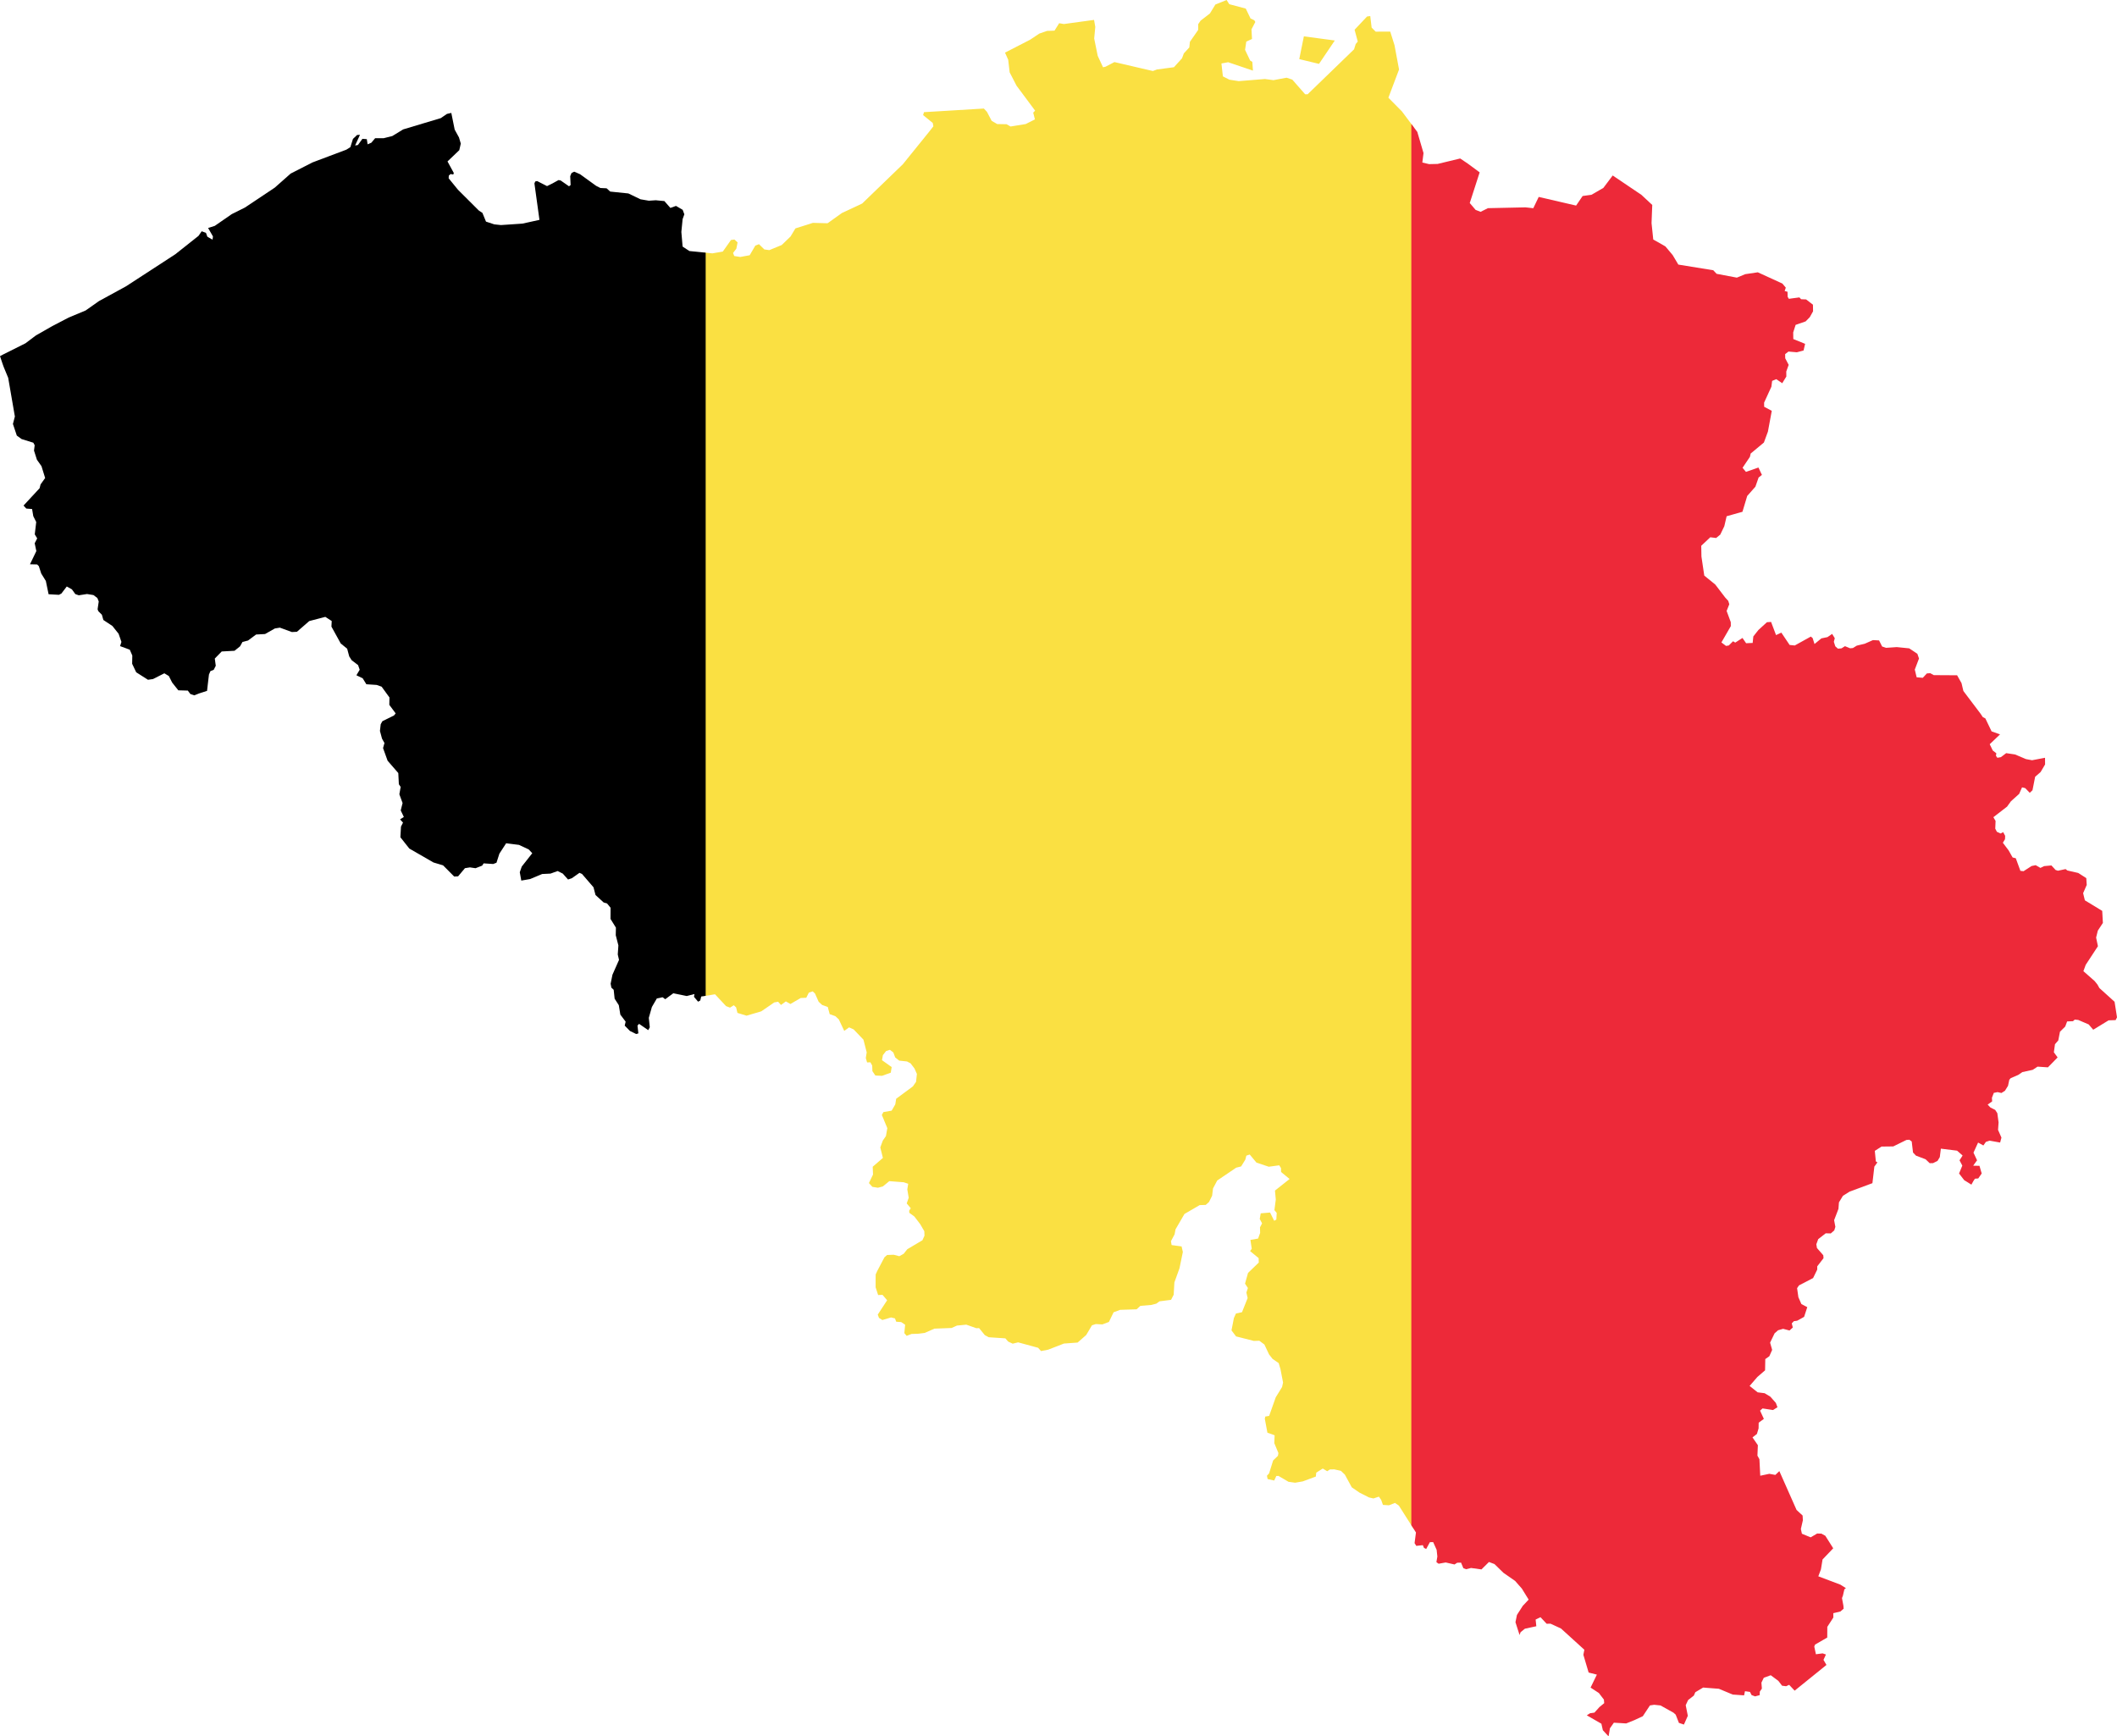
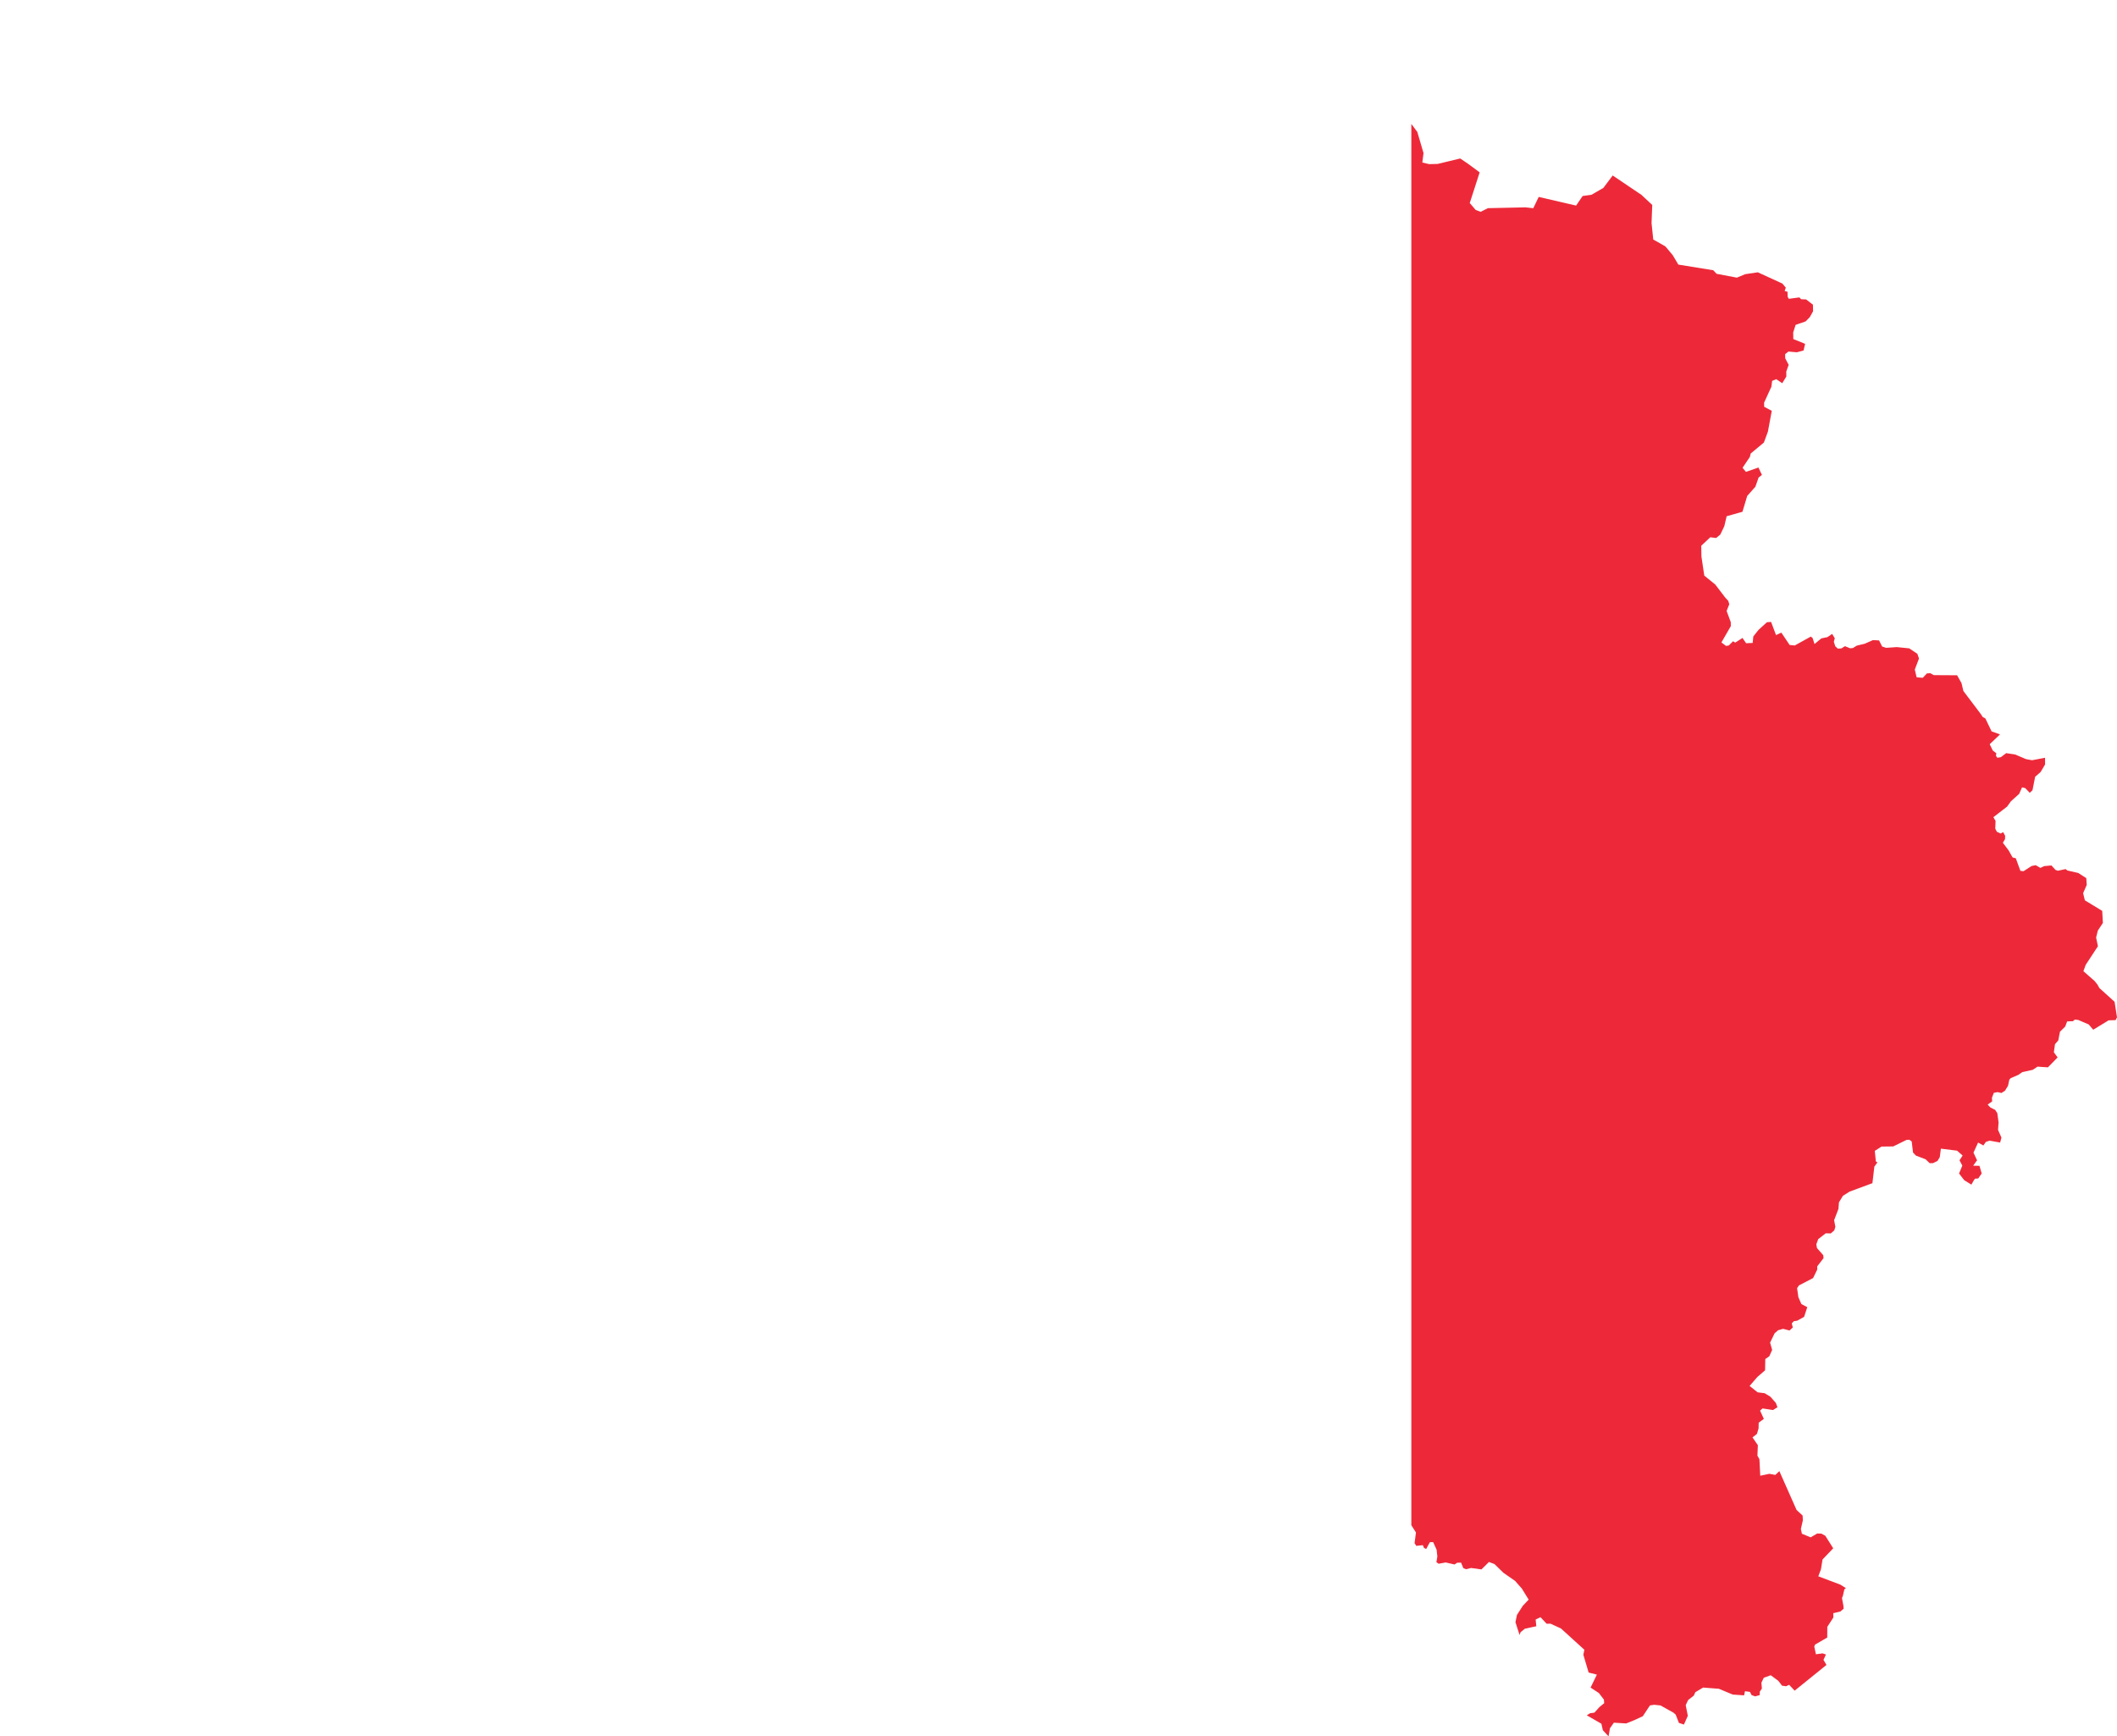
<svg xmlns="http://www.w3.org/2000/svg" xmlns:ns1="http://www.inkscape.org/namespaces/inkscape" xmlns:ns2="http://sodipodi.sourceforge.net/DTD/sodipodi-0.dtd" width="900" height="738.174" id="svg2" version="1.1" ns1:version="0.91 r13725" ns2:docname="Flag_of_Belgium.svg">
  <defs id="defs12" />
-   <path style="fill:#fae042" d="m 521.479,0 -4.789,1.926 -2.303,3.781 -1.406,1.092 -2.314,1.783 -0.271,0.215 -1,1.477 -0.031,2.469 -3.506,5.043 -0.242,2.373 -2.332,2.539 -0.771,2.08 -3.441,3.801 -7.191,0.947 -1.756,0.662 -0.836,-0.193 -5.049,-1.17 -7.65,-1.785 -2.812,-0.652 -3.805,1.977 -1.043,0.234 -2.258,-4.861 -1.498,-7.357 0.463,-4.953 -0.521,-2.967 -12.826,1.754 -0.688,-0.123 -1.316,-0.225 -1.984,3.162 -3.145,0.102 -1.113,0.385 -2.199,0.756 -3.891,2.598 -10.693,5.504 1.361,3.047 0.609,5.322 2.922,5.666 7.904,10.629 -0.811,0.848 0.73,2.863 -3.908,1.977 -5.18,0.846 -1.266,0.203 -1.703,-0.967 -1.129,-0.021 -2.846,-0.049 -2.346,-1.357 -2.023,-3.842 -1.303,-1.396 -14.037,0.846 -0.152,0.01 -6.965,0.42 -4.301,0.256 -0.377,1.252 4.104,3.344 0.26,1.436 -1.998,2.539 -10.975,13.574 -17.309,16.707 -8.609,4.025 -0.396,0.287 -2.98,2.129 -2.703,1.934 -5.502,-0.141 -0.76,-0.019 -7.416,2.354 -2.074,3.443 -3.748,3.619 -5.275,2.172 -2.121,-0.297 -2.268,-2.232 -1.568,0.623 -2.387,4.076 -3.994,0.736 -2.564,-0.398 -0.508,-1.303 1.396,-1.828 0.523,-2.668 -1.33,-1.213 -1.465,0.191 -1.977,2.793 -1.518,2.141 -4.439,0.756 -3.838,-0.385 0,316.18 4.971,-0.82 4.701,5.035 1.678,0.641 1.609,-1.018 0.984,0.908 0.57,2.354 3.863,1.174 6.262,-1.838 4.229,-2.902 1.281,-0.889 1.648,-0.303 1.232,1.375 2.066,-1.518 1.932,1.109 2.172,-1.264 2.217,-1.285 2.354,-0.102 1.096,-2.18 1.635,-0.541 0.979,0.918 0.938,2.109 0.617,1.385 1.471,1.367 2.4,0.854 0.824,3.059 2.396,0.857 1.473,1.365 2.314,4.895 2.061,-1.5 1.926,0.865 2.689,2.805 0.537,0.561 0.947,0.988 0.83,3.221 0.557,2.191 -0.383,2.393 0.545,1.877 1.412,-0.051 0.766,1.395 0.086,2.365 1.252,1.855 2.832,0.135 3.719,-1.336 0.383,-2.385 -4.113,-2.938 0.387,-2.148 1.35,-1.713 1.633,-0.541 1.459,1.131 0.783,2.109 1.707,1.357 3.311,0.357 1.525,0.795 1.65,2.17 1.033,2.332 -0.352,3.344 -1.342,1.949 -7.111,5.258 -0.383,2.395 -1.547,2.67 -3.508,0.611 -0.662,1.215 2.332,5.605 -0.582,3.352 -1.336,1.947 -1.068,2.895 0.174,0.713 0.291,1.172 0.643,2.588 -4.328,3.732 0.127,3.322 -1.742,3.629 1.471,1.611 2.365,0.377 2.096,-0.561 2.734,-2.242 3.488,0.273 2.645,0.203 1.906,0.643 -0.383,2.396 0.109,0.641 0.486,2.895 -0.848,2.406 1.244,1.498 0.48,0.58 -0.67,0.969 0.035,0.947 2.17,1.59 2.469,3.232 1.752,3.016 0.072,1.895 -0.871,1.938 -6.43,3.812 -1.568,1.959 -1.842,1.018 -2.373,-0.621 -2.812,0.1 -1.135,1.002 -3.064,5.818 -0.65,1.447 -0.025,1.67 0,3.803 1.062,3.283 1.865,-0.072 1.967,2.293 -1.141,1.744 -2.848,4.352 0.521,1.408 1.439,0.895 3.707,-1.092 1.652,0.408 0.252,0.674 0.273,0.734 2.111,0.154 1.68,1.119 -0.33,3.576 0.979,1.154 2.074,-0.797 1.719,-0.059 1.322,-0.053 2.568,-0.336 4.146,-1.814 7.254,-0.277 2.301,-1.027 2.957,-0.285 1.02,-0.104 4.266,1.51 1.172,-0.041 2.445,2.996 1.67,0.887 7.041,0.469 1.219,1.375 1.906,0.887 2.32,-0.561 6.609,1.797 1.896,0.518 1.219,1.387 3.02,-0.582 5.543,-2.15 1.16,-0.459 5.84,-0.428 3.645,-3.211 1.324,-2.23 1.119,-1.885 1.623,-0.533 2.811,0.146 2.781,-1.051 1.977,-4.098 2.783,-1.041 7.02,-0.232 1.594,-1.469 4.676,-0.387 1.199,-0.314 0.895,-0.236 1.371,-0.988 4.902,-0.633 1.109,-2.17 0.305,-5.238 2.166,-6.006 1.432,-6.928 -0.537,-2.355 -4.24,-0.58 -0.285,-1.652 1.549,-2.904 0.408,-2.152 1.045,-1.791 1.801,-3.1 0.947,-1.631 6.463,-3.76 2.58,-0.082 1.375,-1.234 1.334,-2.652 0.375,-3.094 1.785,-3.385 0.992,-0.674 6.111,-4.137 0.965,-0.652 2.102,-0.529 1.795,-2.906 0.424,-1.682 1.438,-0.48 1.633,1.959 1.246,1.488 5.225,1.742 4.447,-0.602 0.738,1.174 0.045,1.662 3.611,2.984 -2.676,2.119 -0.992,0.787 -2.543,2.016 0.346,3.791 -0.584,4.525 0.973,1.164 -0.156,2.854 -0.922,0.496 -1.742,-3.506 -3.98,0.35 -0.41,2.385 0.992,1.871 -0.887,1.693 0.062,2.367 -0.867,2.402 -3.266,0.572 0.574,3.781 -0.717,0.959 3.643,2.998 0.051,1.895 -4.564,4.404 -1.275,4.555 1.225,1.863 -0.648,1.916 0.537,2.355 -0.227,0.561 -0.811,2.027 -1.367,3.424 -2.561,0.551 -0.881,1.926 -1.023,5.248 1.949,2.562 1.42,0.354 6.125,1.561 2.342,-0.072 2.152,1.602 1.99,4.219 1.451,1.857 2.627,1.822 0.775,2.588 1.09,5.67 -0.414,1.914 -2.684,4.352 -0.617,1.734 -0.906,2.549 -0.92,2.588 -0.375,1.051 -1.629,0.273 -0.207,0.957 1.102,5.912 3.066,1.09 -0.143,3.334 1.752,4.219 -0.205,1.193 -2.039,1.967 -1.719,5.504 -0.908,0.979 0.279,1.416 2.814,0.635 0.881,-1.928 0.934,-0.033 4.266,2.5 2.814,0.387 3.246,-0.561 5.543,-2.059 0.189,-1.662 2.752,-1.742 0.582,0.348 1.32,0.795 1.146,-0.754 1.865,-0.041 2.814,0.631 1.68,1.609 0.643,1.182 2.293,4.211 3.326,2.283 4.014,2.027 1.879,0.428 2.307,-0.773 0.975,1.396 0.752,2.117 0.809,0.053 1.758,0.111 2.541,-1.008 1.658,1.143 6.309,9.928 0,-595.938 -5.025,-6.705 -1.258,-1.271 -4.479,-4.527 4.531,-11.996 -1.932,-10.354 -1.809,-5.748 -6.203,0.008 -0.779,-0.783 -0.934,-0.949 -0.582,-4.891 -1.355,0.184 -1.387,1.467 -3.916,4.168 1.348,5.018 -0.881,1.059 -0.693,2.242 -3.268,3.16 -14.695,14.229 -1.771,1.711 -1.055,0.02 -5.465,-6.236 -0.693,-0.234 -1.75,-0.582 -5.562,1.039 -3.637,-0.486 -11.156,0.904 -3.947,-0.619 -2.77,-1.408 -0.617,-5.484 2.861,-0.529 10.533,3.566 -0.258,-3.709 -0.922,-0.57 -0.174,-0.355 -1.992,-4.201 0.525,-3.506 2.426,-1.102 -0.223,-4.105 1.635,-3.129 -0.436,-0.734 -1.602,-0.754 -2.021,-4.199 -7.02,-1.875 -0.939,-1.479 -0.176,-0.275 z m 32.836,15.455 -1.957,9.674 8.389,2.029 6.711,-9.945 -13.143,-1.758 z" id="rect6" ns1:connector-curvature="0" />
  <path style="fill:#ed2939" d="m 600,52.691 0,595.697 1.965,3.092 -0.588,4.523 0.725,1.174 2.787,-0.309 0.494,1.172 0.939,0.453 1.562,-2.887 1.4,-0.031 1.471,3.283 0.24,2.25 0.065,0.594 -0.408,2.385 0.945,0.682 3.016,-0.539 3.74,0.854 1.148,-0.742 1.625,-0.041 0.986,2.355 1.18,0.449 2.082,-0.533 4.434,0.613 3.189,-3.16 2.348,0.887 3.805,3.711 4.965,3.453 1.719,1.959 1.141,1.293 2.896,4.689 -2.502,2.66 -2.477,3.863 -0.627,3.098 1.742,5.422 0.441,-1.201 1.828,-1.469 4.855,-1.051 -0.293,-2.842 2.068,-1 2.619,2.793 1.627,-0.041 1.959,0.896 2.5,1.152 0.562,0.512 9.377,8.525 -0.42,2.143 2.242,7.551 3.5,0.879 -2.678,5.514 3.527,2.305 2.137,2.801 0.133,1.512 -1.992,1.627 -2.16,2.387 -1.312,0.205 -0.525,0.051 -1.414,0.904 6.205,3.57 0.619,2.752 2.434,2.639 0.115,-0.684 0.467,-2.773 1.674,-2.373 5.236,0.314 3.494,-1.406 3.572,-1.66 3.027,-4.588 1.795,-0.275 2.703,0.285 5.537,3.088 0.914,0.818 1.369,3.506 2.133,0.711 1.002,-2.25 0.654,-1.469 -0.893,-4.514 1.023,-2.193 2.424,-1.885 0.635,-1.438 3.322,-1.986 1.574,0.131 5.113,0.389 5.887,2.457 4.83,0.344 0.383,-1.771 2.133,0.307 0.672,1.336 1.486,0.559 1.959,-0.529 0.057,-1.51 0.881,-1.273 -0.199,-2.518 1.012,-2.078 2.949,-1.078 2.295,1.689 0.932,0.691 1.59,2.07 1.723,0.223 1.299,-0.602 0.861,0.928 0.738,0.787 0.727,0.773 2.125,-1.723 2.602,-2.1 1.236,-0.998 0.973,-0.785 4.408,-3.566 2.178,-1.766 -1.256,-2.158 1.037,-2.273 -1.4,-0.488 -2.861,0.375 -0.697,-3.26 0.316,-0.838 5.199,-3.006 0.025,-4.535 2.211,-3.424 0.357,-0.551 -0.019,-1.846 0.562,-0.129 2.457,-0.584 1.381,-1.191 -0.105,-1.275 -0.605,-3.24 0.393,-1.01 0.092,-0.408 0.531,-2.293 0.648,-0.51 -2.314,-1.477 -9.406,-3.557 0.092,-0.246 1.018,-2.709 0.686,-4.201 4.539,-4.758 -3.365,-5.322 -1.652,-0.906 -1.809,-0.053 -2.768,1.631 -3.721,-1.537 -0.441,-2.01 0.855,-3.709 -0.109,-2.008 -1.562,-1.447 -1.018,-0.949 -1.277,-2.883 -6.035,-13.615 -1.705,1.619 -2.555,-0.469 -3.857,0.816 -0.355,-7.033 -0.844,-1.498 0.182,-4.455 -1.635,-2.375 -0.641,-0.939 1.873,-1.455 0.707,-2.363 0.045,-2.428 2.199,-1.629 -1.615,-3.496 1.057,-0.938 0.086,0.012 0.854,0.129 1.854,0.285 1.117,0.176 0.551,0.082 1.037,-0.664 0.844,-0.539 -0.416,-1.113 -0.271,-0.723 -2.348,-2.65 -2.418,-1.467 -2.971,-0.377 -3.42,-2.711 3.316,-3.83 2.309,-1.99 0.955,-0.826 0.09,-4.781 1.717,-1.201 1.199,-2.699 -0.873,-3.09 1.924,-3.975 1.471,-1.285 2.135,-0.611 2.734,0.715 1.387,-1.283 -0.441,-1.754 0.902,-0.928 1.398,-0.195 2.951,-1.639 0.156,-0.469 1.191,-3.658 -2.496,-1.307 -0.045,-0.104 -0.834,-1.904 -0.131,-0.297 -0.273,-0.609 -0.551,-3.855 0.811,-1.18 5.99,-3.109 1.77,-3.627 -0.012,-1.348 2.676,-3.475 -0.098,-1.25 -2.689,-3.07 -0.266,-1.59 0.797,-2.191 3.189,-2.479 2.15,0.053 1.479,-1.275 0.475,-1.518 -0.533,-2.846 0.768,-1.986 1.076,-2.811 0.213,-2.773 1.697,-2.793 2.879,-1.795 9.652,-3.566 0.824,-7.051 1.303,-1.785 -0.67,-0.408 -0.445,-4.492 2.857,-1.828 4.979,-0.059 5.609,-2.754 0.453,-0.029 0.791,-0.062 0.359,0.268 0.645,0.479 0.553,4.686 1.256,1.326 3.877,1.465 0.207,0.086 1.758,1.66 1.408,-0.021 1.898,-0.938 0.979,-1.611 0.461,-3.605 6.26,0.775 0.631,0.082 2.346,2.066 -1.309,2.029 1.186,2.252 -1.383,3.361 2.186,2.832 3.062,1.9 0.789,-1.439 0.707,-1.09 1.406,-0.102 1.473,-2.111 -0.947,-3.26 -1.568,-0.029 -1.109,-0.021 1.258,-1.752 0.402,-0.529 -1.525,-3.264 1.953,-4.289 0.545,0.293 1.705,0.939 1.062,-1.52 1.574,-0.52 4.486,0.797 0.557,-2.102 -1.438,-3.26 0.221,-3.193 -0.533,-3.932 -0.906,-1.389 -2.023,-1.016 -1.174,-1.244 1.02,-0.723 0.883,-0.635 -0.1,-1.52 0.195,-0.508 0.363,-0.939 0.252,-0.652 0.752,-0.152 0.832,-0.174 1.65,0.377 1.492,-0.938 1.309,-2.107 0.557,-2.6 0.598,-0.664 3.211,-1.385 1.729,-1.191 4.402,-0.959 2.061,-1.355 4.408,0.295 4.123,-4.219 -1.594,-2.172 0.473,-3.445 1.4,-1.6 0.719,-3.699 0.998,-0.988 1.232,-1.213 0.816,-2.18 2.496,-0.102 0.746,-0.684 1.498,0.162 2.346,1.01 2.074,0.885 1.932,2.254 6.541,-3.986 2.504,-0.084 0.49,-0.018 0.578,-1.184 -1.037,-6.611 -6.449,-5.832 -0.846,-1.508 -1.178,-1.469 -4.777,-4.199 0.984,-2.691 5.191,-7.918 -0.537,-2.568 -0.234,-1.111 0.727,-2.943 2.154,-3.283 -0.287,-5.117 -6.248,-3.801 -1.127,-0.684 -0.32,-1.307 -0.42,-1.73 0.42,-0.969 1.109,-2.537 -0.184,-2.895 -3.447,-2.201 -4.604,-1.049 -0.75,-0.594 -3.254,0.695 -1.006,-0.326 -1.77,-1.918 -3.086,0.285 -1.58,0.766 -1.381,-0.797 -0.637,-0.365 -1.75,0.357 -3.404,2.201 -1.342,-0.152 -1.963,-5.352 -1.342,-0.326 -0.5,-0.875 -1.199,-2.131 -2.451,-3.254 0.91,-1.506 0.062,-1.438 -0.848,-1.58 -1.082,0.59 -1.596,-0.732 -0.682,-1.336 0.137,-3.271 -0.934,-1.59 5.816,-4.494 1.65,-2.283 3.49,-3.129 1.23,-2.783 1.342,0.326 1.938,1.998 1.16,-1.102 0.486,-2.467 0.643,-3.252 2.328,-2.027 1.898,-3.209 -0.025,-2.844 -5.516,1.049 -2.602,-0.49 -0.811,-0.346 -3.812,-1.619 -3.779,-0.561 -2.242,1.703 -1.504,0.264 -0.596,-0.836 0.156,-1.092 -1.516,-1.162 -1.285,-2.67 2.91,-2.781 1.471,-1.406 -1.154,-0.408 -2.436,-0.865 -0.939,-1.947 -1.713,-3.568 -1.094,-0.572 -0.941,-1.416 -7.305,-9.662 -0.793,-3.354 -1.879,-3.332 -5.594,-0.029 -4.312,-0.029 -1.521,-0.828 -1.428,0.104 -1.736,1.863 -1.867,-0.162 -0.738,-0.06 -0.615,-2.559 -0.176,-0.713 1.789,-4.709 -0.693,-2.01 -3.469,-2.312 -5.297,-0.531 -4.529,0.309 -1.686,-0.562 -1.299,-2.588 -2.605,-0.133 -3.506,1.549 -1.25,0.297 -2.102,0.5 -1.666,1.027 -1.174,0.102 -2.197,-0.896 -1.496,0.938 -0.613,0.047 -0.898,0.065 -1.102,-0.996 -0.617,-1.916 0.402,-1.52 -1.121,-1.834 -1.996,1.365 -2.6,0.541 -0.539,0.447 -2.365,1.945 -0.791,-2.506 -0.766,-0.664 -6.838,3.791 -2.186,-0.223 -3.52,-5.238 -2.256,1.041 -1.699,-4.506 -0.4,-1.082 -1.764,0.111 -3.645,3.324 -2.145,2.721 -0.291,2.773 -1.752,0.07 -1.018,0.053 -1.504,-2.172 -0.006,-0.012 -0.039,-0.059 -1.084,0.693 -1.996,1.281 -0.174,-0.111 -0.76,-0.459 -1.814,1.793 -1.174,0.186 -0.019,-0.016 -1.549,-1.168 -0.389,-0.295 0.201,-0.346 3.805,-6.596 -0.025,-1.682 -1.764,-4.76 1.135,-2.863 -0.449,-1.426 -0.031,-0.037 -0.131,-0.145 -1.119,-1.217 -4.234,-5.543 -3.41,-2.771 -1.264,-1.029 -1.207,-8.102 -0.082,-4.588 0.875,-0.816 2.969,-2.783 0.201,0.021 1.977,0.244 0.311,0.041 1.012,-0.836 0.738,-0.602 0.609,-1.264 0.486,-1.01 0.623,-1.293 0.143,-0.611 0.545,-2.334 0.305,-1.305 0.766,-0.215 1.492,-0.418 3.045,-0.855 1.42,-0.398 2.021,-6.736 3.488,-3.943 1.361,-3.904 1.102,-0.855 0.305,-0.236 -1.322,-2.822 -0.154,-0.326 -0.357,0.123 -4.945,1.732 -0.32,-0.377 -1.133,-1.365 3.125,-4.648 0.33,-1.416 5.621,-4.678 1.18,-3.211 0.523,-1.416 0.52,-2.803 1.121,-6.045 -3.234,-1.723 -0.025,-1.764 2.088,-4.555 1.01,-2.203 0.316,-2.477 0.314,-0.131 1.295,-0.531 0.162,-0.072 0.434,0.297 2.088,1.426 0.42,-0.691 1.324,-2.16 -0.031,-2.121 0.33,-0.918 0.693,-1.916 -1.471,-2.803 -0.027,-1.764 0.357,-0.275 1.051,-0.814 3.57,0.307 0.453,-0.123 2.393,-0.631 0.557,-2.377 0.109,-0.457 -0.303,-0.123 -4.719,-1.916 -0.014,-0.631 -0.033,-2.203 0.047,-0.131 0.979,-3.057 1.301,-0.451 2.957,-1.027 1.764,-1.797 1.389,-2.482 0,-0.055 0,-0.16 -0.039,-2.611 -2.918,-2.242 -2.107,-0.08 -0.738,-0.775 -3.139,0.416 -1.34,0.186 -0.525,-0.877 -0.039,-2.119 -1.219,-0.326 0.479,-1.428 -1.457,-1.742 -0.779,-0.357 -9.664,-4.422 -5.35,0.793 -3.553,1.469 -3.531,-0.662 -4.299,-0.816 -0.012,0 -0.76,-0.143 -1.432,-1.518 -14.852,-2.406 -2.412,-4.047 -2.859,-3.404 -0.004,-0.01 -0.209,-0.246 -1.617,-0.945 -3.557,-1.998 -0.73,-6.973 0.051,-1.305 0.213,-5.514 0.039,-0.908 -4.604,-4.289 -12.213,-8.236 -3.363,4.475 -0.604,0.805 -5.062,2.926 -2.365,0.324 -1.389,0.195 -2.773,4.068 -4.232,-0.98 -0.299,-0.07 -11.365,-2.629 -2.307,4.799 -3.318,-0.365 -15.961,0.346 -3.125,1.559 -1.43,-0.562 -0.695,-0.273 -2.484,-2.912 0.137,-0.41 4.078,-12.619 -5.062,-3.738 -1.35,-0.908 -1.867,-1.254 -9.594,2.314 -3.617,0.082 -2.883,-0.674 0.504,-4.025 -2.553,-8.695 -0.084,-0.295 L 600,52.691 Z" id="rect4" ns1:connector-curvature="0" />
-   <path d="m 191.863,48.006 -1.854,0.416 -2.639,1.803 -6.852,2.051 -9.109,2.732 -4.627,2.822 -3.656,0.918 -1.188,0 -2.449,0 -1.607,1.916 -1.596,0.691 -0.342,-2.201 -1.875,-0.133 -1.904,2.621 -1.201,0.213 2.074,-4.547 -1.225,0.072 -1.758,1.672 -1.1,3.496 -1.732,1.09 -7.396,2.783 -4.545,1.711 -2.43,0.918 -9.285,4.74 -6.752,5.975 -12.654,8.447 -5.633,2.812 -4.623,3.201 -2.594,1.793 -2.838,0.906 2.061,3.59 -0.18,1.354 -1.053,-0.59 -1.141,-0.645 -0.578,-1.578 -0.023,-0.07 -0.059,-0.021 -1.756,-0.643 -1.35,1.947 -0.908,0.723 -0.006,0 -8.938,7.086 -10.238,6.664 -3.785,2.457 -6.963,4.525 -7.816,4.27 -3.625,1.979 -0.35,0.244 -5.361,3.771 -7.209,3.006 -6.838,3.568 -0.02,0.01 -0.162,0.092 -0.922,0.521 -5.955,3.393 -1.33,0.998 -3.139,2.365 -1.385,0.695 L 1.641,150.537 0,151.404 l 1.102,3.291 0.5,1.387 1.076,2.6 0.557,1.346 0.242,0.57 0.451,2.609 2.395,13.861 -0.83,3.158 1.652,4.945 0.66,0.477 1.369,1 4.998,1.559 0.57,1.061 -0.285,2.283 1.236,3.883 0.449,0.631 1.49,2.111 1.562,5.033 -1.951,2.725 -0.408,1.619 -4.959,5.35 -1.875,2.02 1.174,1.283 2.465,0.191 0.504,3.029 1.252,2.498 -0.617,5.248 1.031,1.701 -1.062,2.082 0.701,3.322 -2.705,5.613 3.041,0.072 0.721,0.713 1.023,3.141 1.957,3.158 1.174,5.648 4.395,0.252 1.057,-0.561 2.277,-2.986 0.775,0.43 1.395,0.783 0.383,0.52 1.082,1.5 1.465,0.51 3.508,-0.541 2.717,0.439 0.906,0.672 0.766,0.572 0.59,1.488 -0.486,3.301 0.305,0.814 1.518,1.52 0.631,2.232 3.848,2.557 2.625,3.293 1.207,3.467 -0.57,1.793 4.121,1.529 1.07,2.467 -0.059,3.525 1.721,3.607 5.008,3.182 2.127,-0.307 4.824,-2.445 1.912,1.15 1.412,2.783 1.531,1.93 1.09,1.371 2.98,0.084 1.057,0.029 1.09,1.459 1.684,0.559 0.527,-0.215 1.51,-0.6 1.309,-0.42 2.055,-0.662 0.305,-2.66 0.502,-4.279 0.633,-1.457 1.4,-0.561 0.863,-1.713 -0.41,-3.068 2.932,-3.008 0.875,-0.051 3.59,-0.191 1.006,-0.062 2.348,-1.904 1.023,-1.848 2.352,-0.602 2.283,-1.701 1.154,-0.855 1.004,-0.051 2.18,-0.119 0.621,-0.031 4.168,-2.367 0.629,-0.102 1.498,-0.244 1.381,0.5 3.734,1.365 1.244,-0.062 0.895,-0.051 5.23,-4.545 0.793,-0.213 2.59,-0.674 1.92,-0.5 1.535,-0.408 2.719,1.764 -0.117,2.385 3.953,7.164 2.736,2.232 0.363,1.367 0.518,1.916 1.037,1.611 2.717,2.068 0.688,1.977 -1.393,2.344 2.67,1.295 1.557,2.527 4.383,0.287 1.533,0.539 0.572,0.203 3.33,4.586 -0.037,2.08 -0.021,1.061 2.697,3.637 -0.711,0.877 -4.914,2.428 -0.727,1.283 -0.33,2.865 0.881,3.279 1.043,1.857 -0.602,2.158 0.5,1.377 1.436,3.996 1.602,1.844 2.943,3.395 0.053,1.109 0.098,1.918 0.084,1.723 0.771,1.143 -0.557,3.117 1.373,3.74 -0.473,1.865 -0.316,1.264 1.326,2.783 -1.611,1.037 1.256,1.357 -0.861,1.711 -0.254,4.527 2.225,2.811 1.576,1.99 10.256,5.91 4.088,1.225 4.732,4.76 1.66,-0.082 0.545,-0.654 2.367,-2.82 2.117,-0.338 2.387,0.355 2.289,-0.896 0.506,-0.193 0.662,-0.979 1.016,0.072 0.902,0.061 2.125,0.143 1.4,-0.539 1.238,-3.863 2.871,-4.412 5.486,0.691 4.123,1.936 1.496,1.602 -4,5.076 -0.473,0.6 -0.838,2.414 0.641,3.539 3.764,-0.652 5.113,-2.139 3.547,-0.176 3.033,-1.088 2.184,1.088 2.242,2.51 1.635,-0.553 3.217,-2.283 1.082,0.479 4.881,5.658 0.707,2.711 0.154,0.58 3.455,3.17 1.439,0.408 1.504,1.836 -0.006,1.65 -0.019,3.107 1.133,1.824 1.162,1.875 -0.066,3.232 1.115,4.32 -0.082,1.297 -0.178,2.566 0.531,2.305 -2.793,6.309 -0.77,3.83 0.311,1.652 0.984,0.908 0.402,3.781 1.775,2.771 0.654,4.016 2.258,2.986 -0.402,1.682 2.23,2.273 2.65,1.303 0.934,-0.275 -0.383,-3.311 0.676,-0.742 3.895,2.678 0.656,-1.213 -0.41,-4.025 1.311,-4.615 2.107,-3.619 2.424,-0.51 1.135,0.834 3.436,-2.525 5.717,1.172 3.273,-0.854 -0.188,1.199 1.744,2.061 0.92,-0.512 0.4,-1.682 1.896,-0.312 0,-315.916 -5.836,-0.584 -1.076,-0.111 -0.908,-0.59 -0.135,-0.092 -1.848,-1.213 -0.531,-6.217 0.531,-5.441 0.738,-2.059 -0.719,-1.916 -2.828,-1.652 -2.391,0.855 -2.553,-2.916 -0.396,-0.031 -3.268,-0.314 -2.938,0.193 -3.41,-0.58 -0.135,-0.021 -5.166,-2.486 -7.715,-0.797 -1.529,-1.385 -2.633,-0.131 -1.834,-0.928 -6.82,-4.934 -2.385,-1.039 -0.096,-0.039 -0.041,0.018 -1.09,0.529 -0.576,1.355 0.176,3.773 -0.682,0.539 -1.082,-0.754 -2.49,-1.734 -0.9,-0.152 -2.619,1.447 -2.256,1.111 -4.193,-2.141 -0.559,0.111 -0.266,0.053 -0.129,0.314 -0.213,0.52 2.137,15.492 -2.869,0.633 -4.346,0.957 -1.936,0.135 -4.631,0.314 -2.611,0.172 -2.641,-0.283 -0.186,-0.021 -2.342,-0.773 -1.166,-0.387 -1.525,-3.711 -1.521,-1 -3.994,-3.984 -4.889,-4.873 -0.436,-0.537 -3.51,-4.312 0.07,-1.141 0.734,-0.664 1.158,0.193 0.229,-0.643 -1.504,-2.76 -1.176,-2.152 5.012,-4.791 0.635,-2.801 -0.771,-2.621 -1.826,-3.312 -1.434,-7.102 z" id="rect8" ns1:connector-curvature="0" />
</svg>